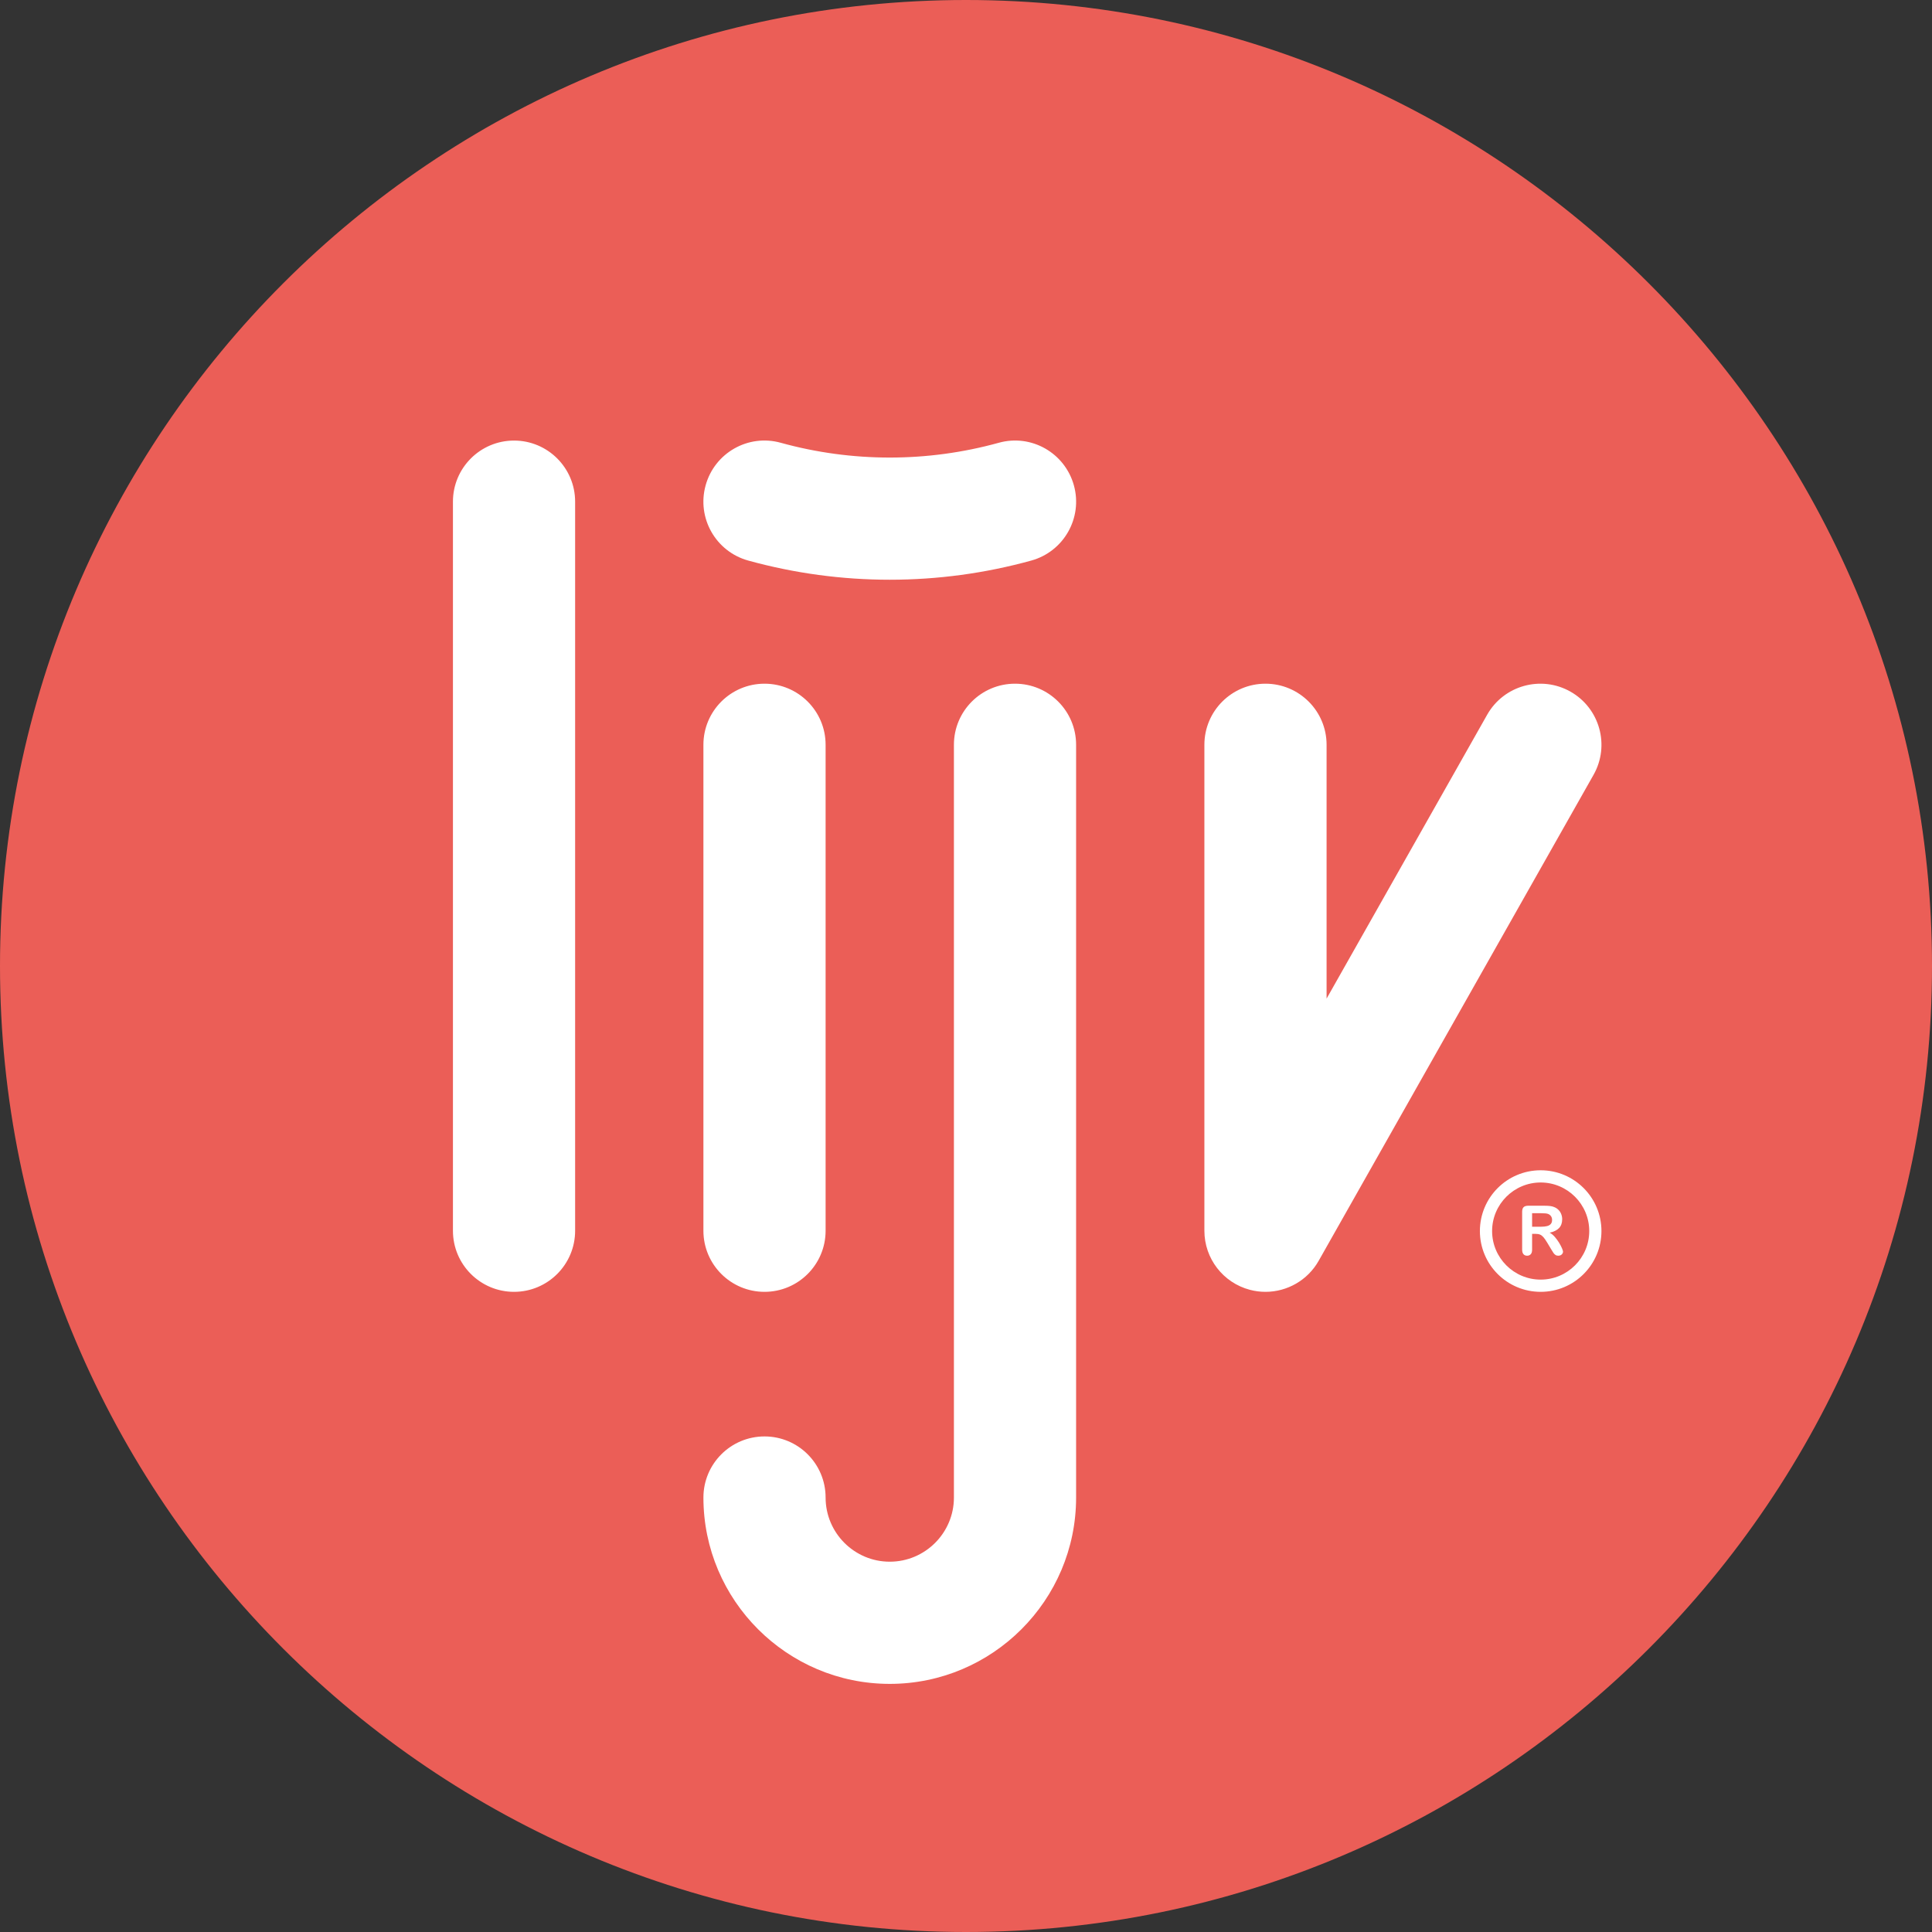
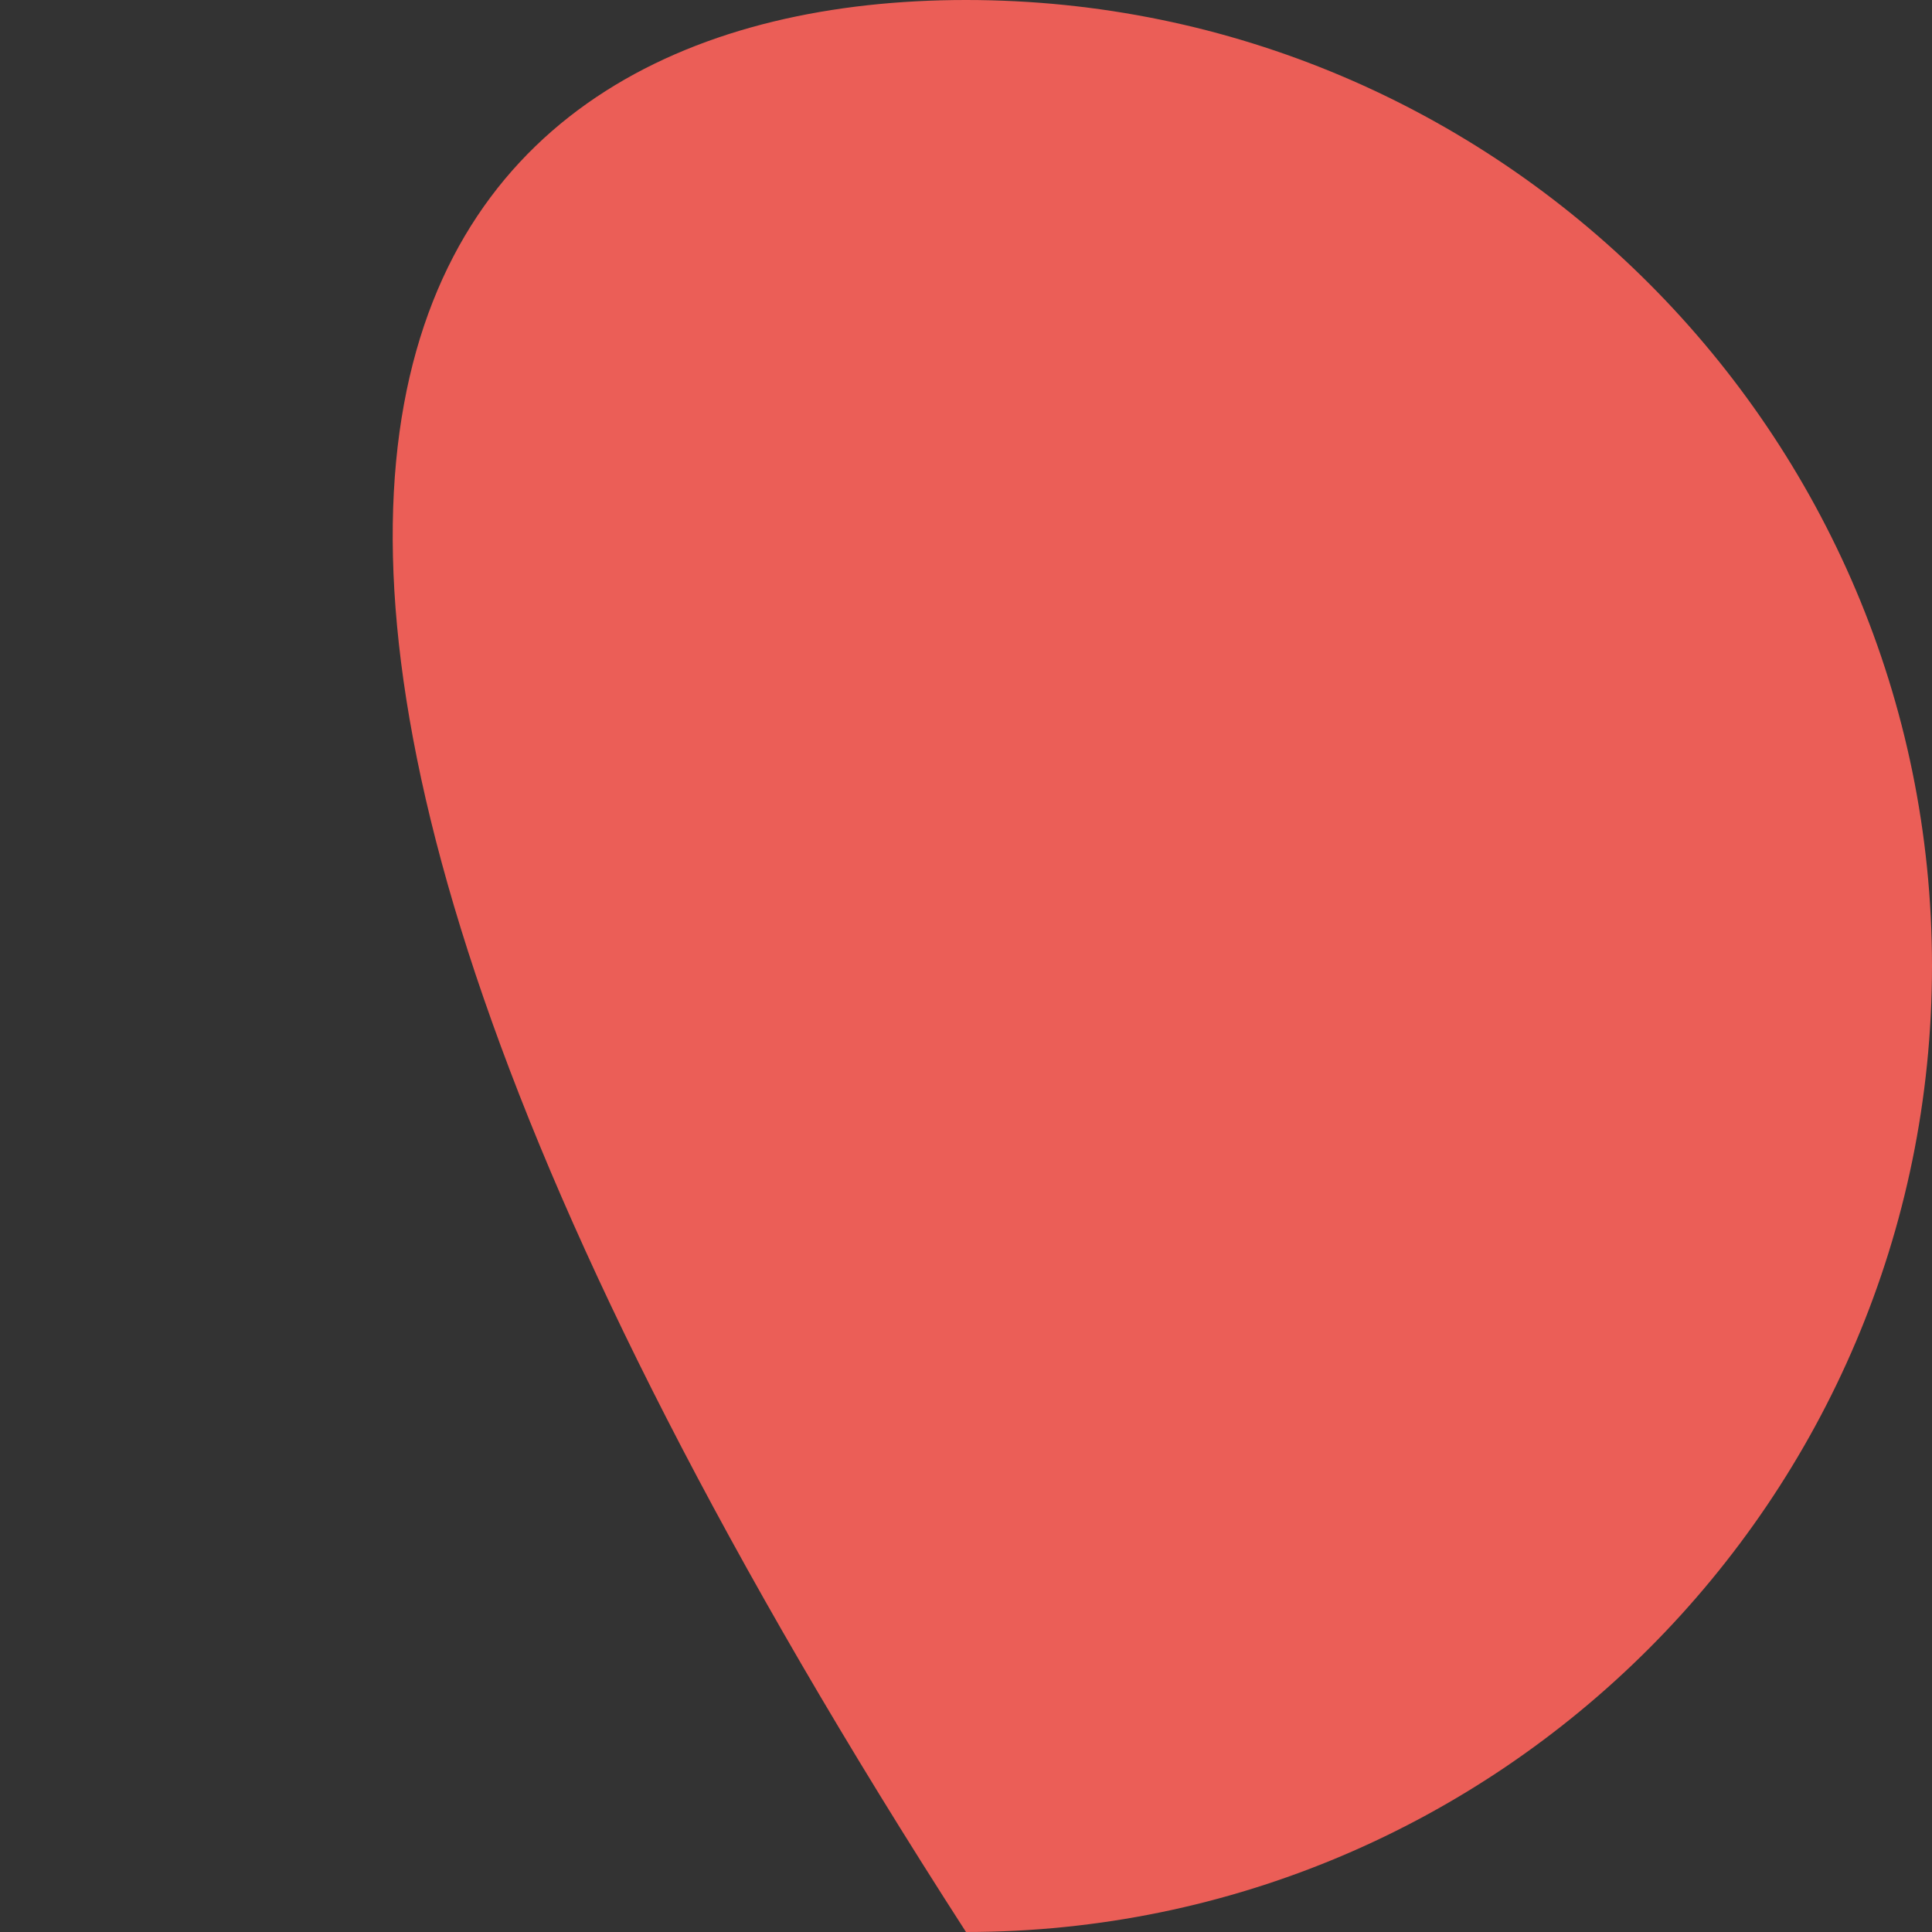
<svg xmlns="http://www.w3.org/2000/svg" width="190px" height="190px" viewBox="0 0 190 190">
  <rect x="0" y="0" width="190" height="190" fill="#333333" stroke="none" />
  <title>logo/lijv/total copy 5</title>
  <desc>Created with Sketch.</desc>
  <g id="Screens-←" stroke="none" stroke-width="1" fill="none" fill-rule="evenodd">
    <g id="Home---1440-px---Desktop" transform="translate(-100, -330)">
      <g id="logo/lijv/total" transform="translate(100, 330)">
        <g id="logo/lijv/circle" fill="#EB5E57">
-           <path d="M95,190 C42.616,190 0,147.381 0,94.999 C0,42.617 42.616,0 95,0 C147.383,0 190,42.617 190,94.999 C190,147.381 147.383,190 95,190" id="Fill-1" />
+           <path d="M95,190 C0,42.617 42.616,0 95,0 C147.383,0 190,42.617 190,94.999 C190,147.381 147.383,190 95,190" id="Fill-1" />
        </g>
-         <path d="M87.502,165.599 C77.398,165.599 69.177,157.378 69.177,147.274 C69.177,143.955 71.867,141.264 75.185,141.264 C78.503,141.264 81.193,143.955 81.193,147.274 C81.193,150.752 84.024,153.583 87.502,153.583 C90.981,153.583 93.812,150.752 93.812,147.274 L93.812,73.246 C93.812,69.927 96.5,67.237 99.82,67.237 C103.139,67.237 105.828,69.927 105.828,73.246 L105.828,147.274 C105.828,157.378 97.606,165.599 87.502,165.599 Z M75.184,127.044 C71.866,127.044 69.176,124.354 69.176,121.034 L69.176,73.245 C69.176,69.927 71.866,67.237 75.184,67.237 C78.503,67.237 81.193,69.927 81.193,73.245 L81.193,121.034 C81.193,124.354 78.503,127.044 75.184,127.044 Z M50.552,127.044 C47.234,127.044 44.544,124.354 44.544,121.034 L44.544,49.336 C44.544,46.017 47.234,43.327 50.552,43.327 C53.87,43.327 56.56,46.017 56.56,49.336 L56.56,121.034 C56.56,124.354 53.87,127.044 50.552,127.044 Z M124.452,127.044 C123.946,127.044 123.431,126.98 122.922,126.846 C120.284,126.152 118.444,123.765 118.444,121.034 L118.444,73.245 C118.444,69.927 121.134,67.237 124.452,67.237 C127.771,67.237 130.461,69.927 130.461,73.245 L130.461,98.207 L146.254,70.288 C147.891,67.399 151.557,66.385 154.442,68.016 C157.331,69.65 158.348,73.316 156.713,76.204 L129.682,123.993 C128.598,125.911 126.579,127.044 124.452,127.044 Z M87.502,57.013 C82.82,57.013 78.138,56.385 73.586,55.128 C70.387,54.246 68.509,50.936 69.392,47.738 C70.272,44.541 73.577,42.653 76.783,43.544 C83.796,45.482 91.209,45.482 98.221,43.544 C101.426,42.653 104.727,44.541 105.612,47.738 C106.495,50.936 104.617,54.246 101.417,55.128 C96.868,56.385 92.184,57.013 87.502,57.013 Z M151.515,115.089 C154.817,115.089 157.492,117.766 157.492,121.066 C157.492,124.368 154.817,127.044 151.515,127.044 C148.213,127.044 145.538,124.368 145.538,121.066 C145.538,117.766 148.213,115.089 151.515,115.089 Z M151.515,116.29 C148.882,116.29 146.739,118.433 146.739,121.066 C146.739,123.7 148.882,125.842 151.515,125.842 C154.148,125.842 156.292,123.7 156.292,121.066 C156.292,118.433 154.148,116.29 151.515,116.29 Z M151.576,119.312 L150.672,119.312 L150.672,120.641 L151.55,120.641 C151.785,120.641 151.983,120.619 152.142,120.579 C152.304,120.539 152.426,120.469 152.51,120.369 C152.595,120.274 152.637,120.137 152.637,119.966 C152.637,119.833 152.605,119.715 152.536,119.612 C152.468,119.51 152.373,119.434 152.252,119.385 C152.137,119.335 151.911,119.312 151.576,119.312 Z M151.016,121.342 L150.672,121.342 L150.672,122.896 C150.672,123.1 150.629,123.249 150.537,123.347 C150.447,123.443 150.33,123.492 150.185,123.492 C150.029,123.492 149.908,123.44 149.823,123.34 C149.737,123.239 149.694,123.09 149.694,122.896 L149.694,119.175 C149.694,118.964 149.74,118.812 149.835,118.719 C149.931,118.624 150.083,118.576 150.295,118.576 L151.887,118.576 C152.107,118.576 152.294,118.587 152.45,118.605 C152.608,118.624 152.747,118.662 152.872,118.719 C153.022,118.781 153.159,118.874 153.274,118.993 C153.391,119.11 153.479,119.248 153.539,119.406 C153.6,119.563 153.631,119.73 153.631,119.905 C153.631,120.265 153.529,120.554 153.326,120.769 C153.121,120.984 152.813,121.139 152.4,121.227 C152.574,121.319 152.741,121.455 152.898,121.635 C153.058,121.816 153.198,122.008 153.323,122.211 C153.445,122.414 153.543,122.597 153.612,122.762 C153.682,122.926 153.715,123.039 153.715,123.1 C153.715,123.163 153.696,123.227 153.653,123.288 C153.613,123.352 153.558,123.401 153.49,123.438 C153.418,123.473 153.336,123.492 153.244,123.492 C153.134,123.492 153.041,123.466 152.967,123.413 C152.894,123.362 152.827,123.298 152.773,123.218 C152.72,123.139 152.647,123.022 152.556,122.868 L152.164,122.215 C152.023,121.976 151.895,121.794 151.785,121.668 C151.675,121.544 151.563,121.456 151.447,121.413 C151.332,121.365 151.189,121.342 151.016,121.342 Z" id="logo" fill="#FFFFFF" />
      </g>
    </g>
  </g>
</svg>